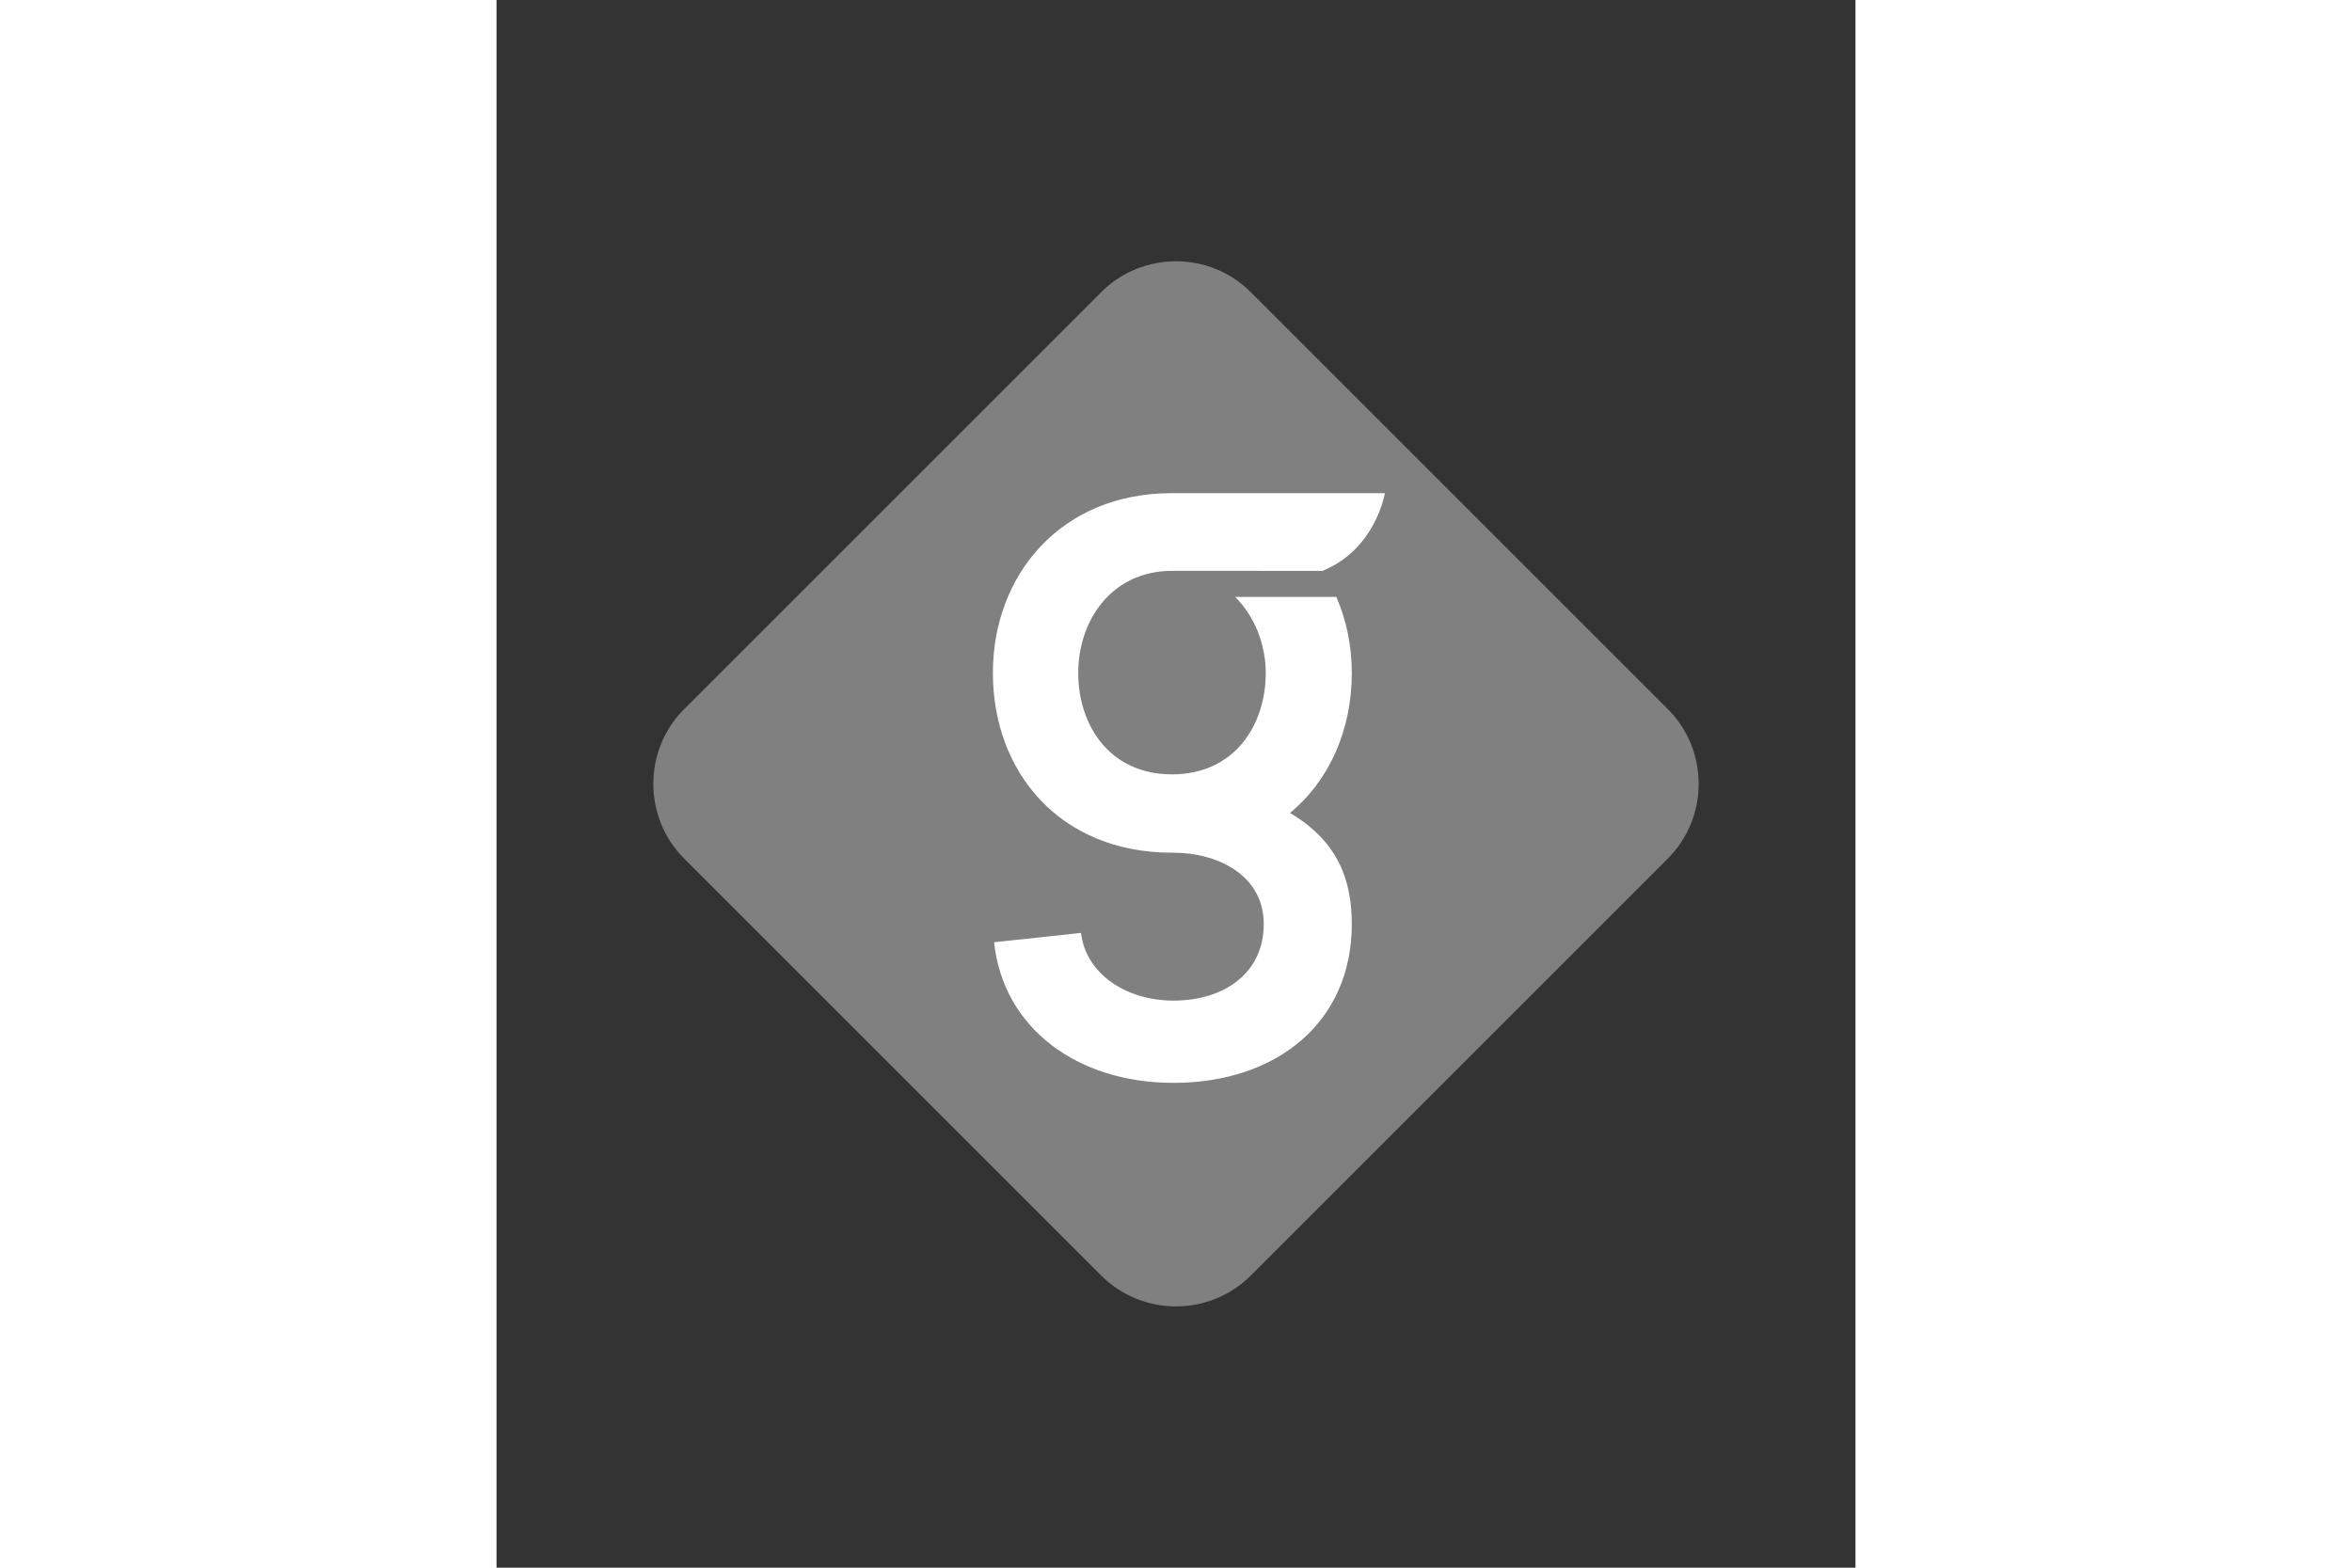
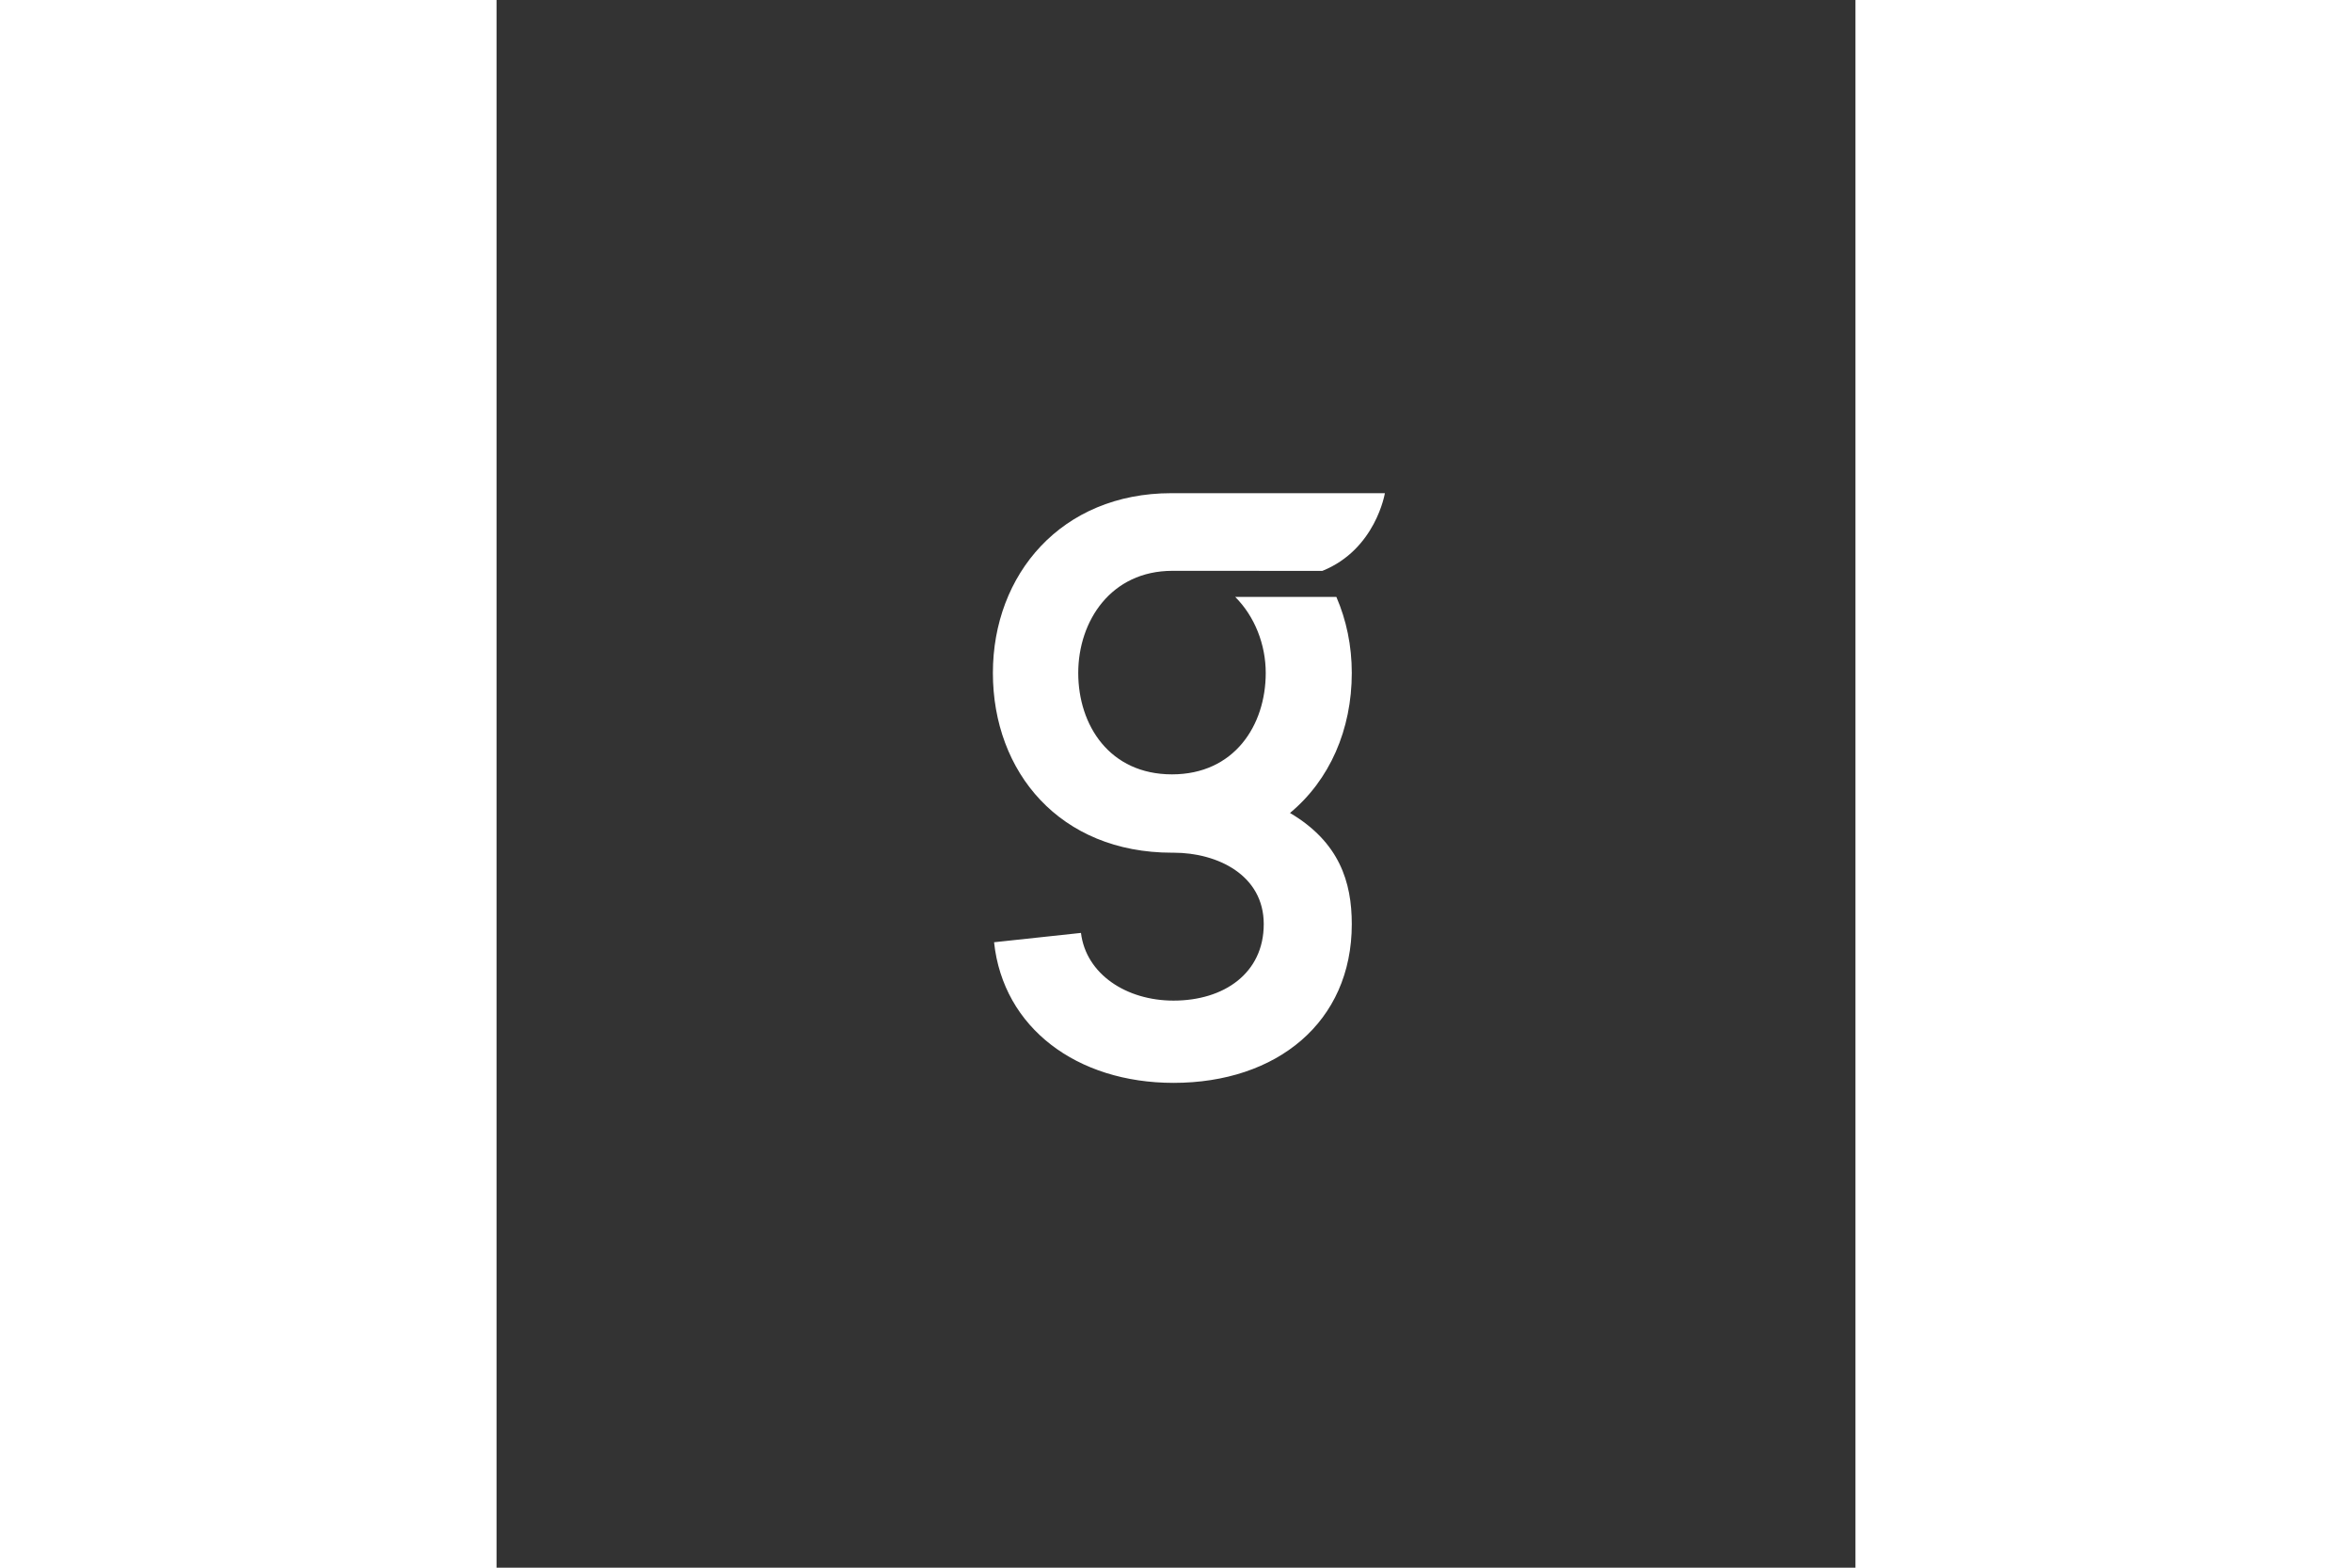
<svg xmlns="http://www.w3.org/2000/svg" height="800" width="1200" viewBox="-72.24 -120.401 626.084 722.408">
  <rect x="-72.24" y="-120.401" width="626.084" height="722.408" fill="#333333" stroke="none" />
  <g fill-rule="evenodd" fill="none">
-     <path fill="gray" d="M467.403 206.377L275.226 14.2c-18.933-18.933-49.916-18.933-68.848 0L14.2 206.377c-18.933 18.933-18.933 49.916 0 68.853l192.178 192.172c18.932 18.938 49.915 18.938 68.848 0L467.403 275.23c18.933-18.937 18.933-49.92 0-68.853" />
    <path fill="#FFF" d="M238.953 272.533c-51.571 0-82.514-37.064-82.514-82.835 0-45.446 31.586-82.835 82.192-82.835h98.403s-4.21 25.916-28.805 35.807l-69.07-.03c-28.364 0-43.397 23.207-43.397 47.058 0 24.176 14.504 46.737 43.19 46.737 28.687 0 43.192-22.561 43.192-46.737 0-13.133-5.09-26.061-14.07-35.036h46.607c4.626 10.665 7.109 22.539 7.109 35.036 0 26.095-10.176 49.346-28.47 64.526 22.712 13.433 28.47 31.753 28.47 51.226 0 45.219-34.58 73.149-82.127 73.149-44.484 0-78.485-25.322-82.682-64.801l40.037-4.298c2.32 18.984 20.88 31.195 42.645 31.195 23.274 0 41.562-12.636 41.562-35.245 0-22.587-21.236-32.894-41.501-32.915z" />
  </g>
</svg>